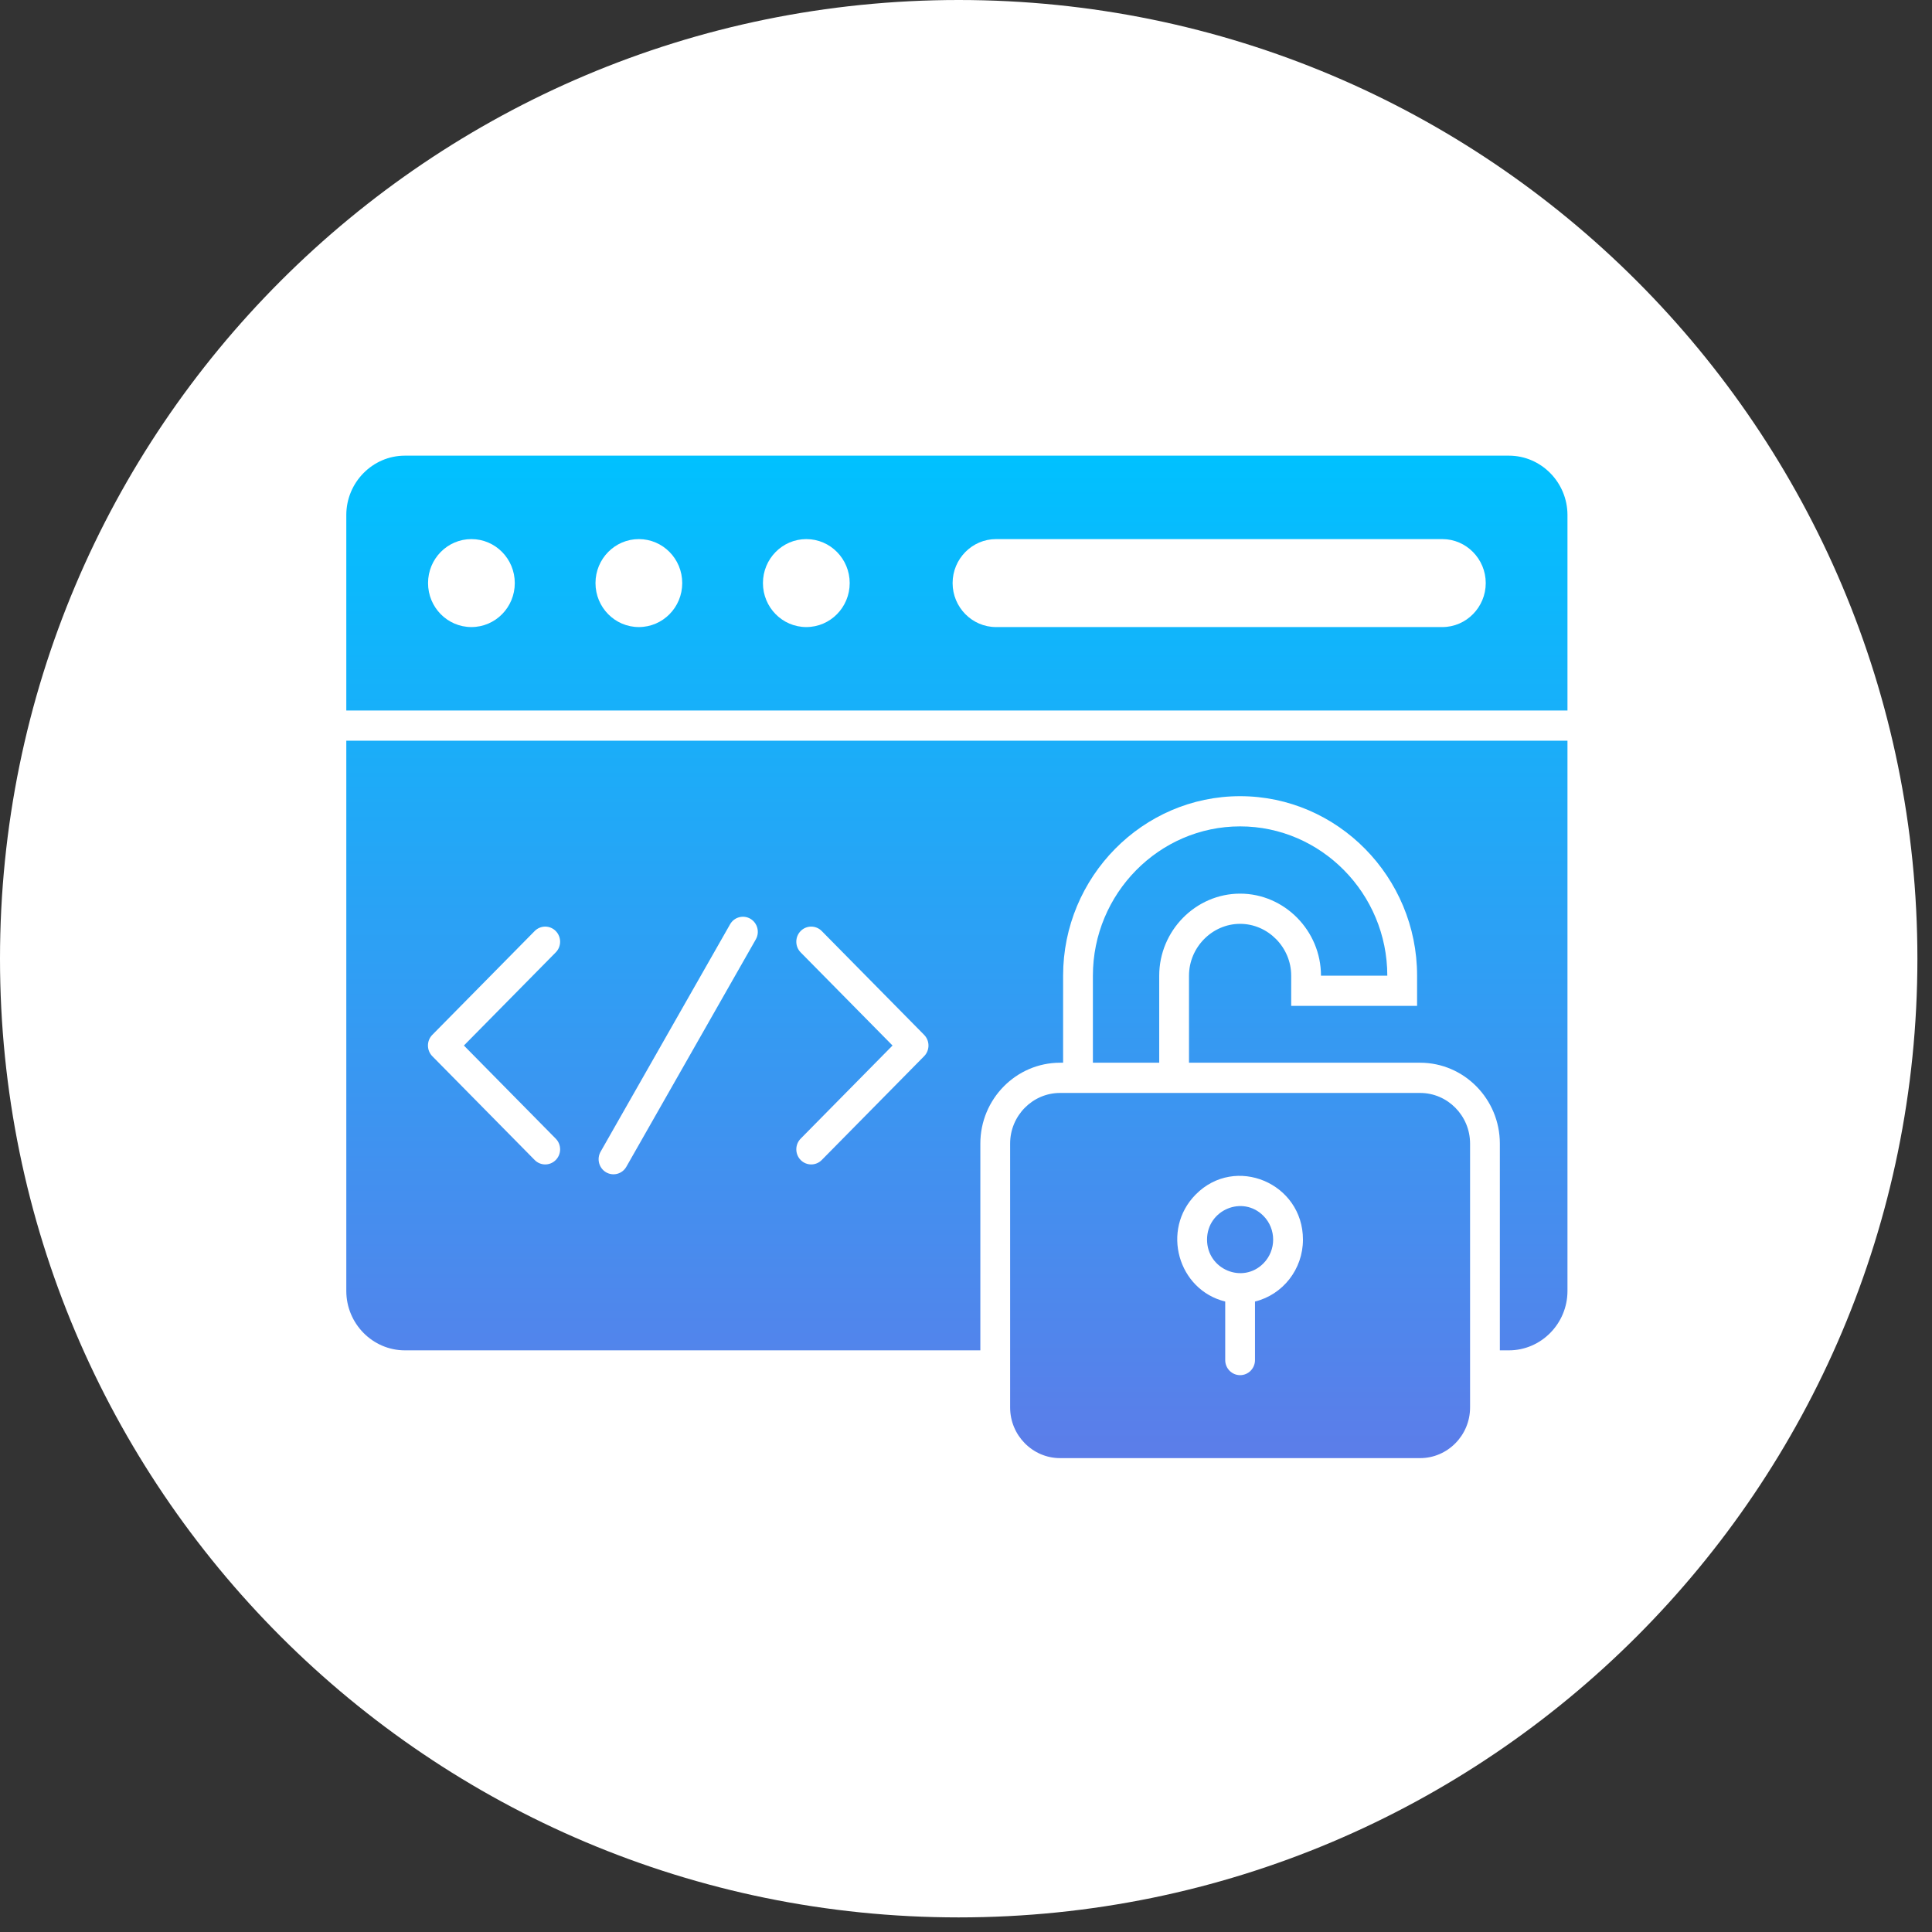
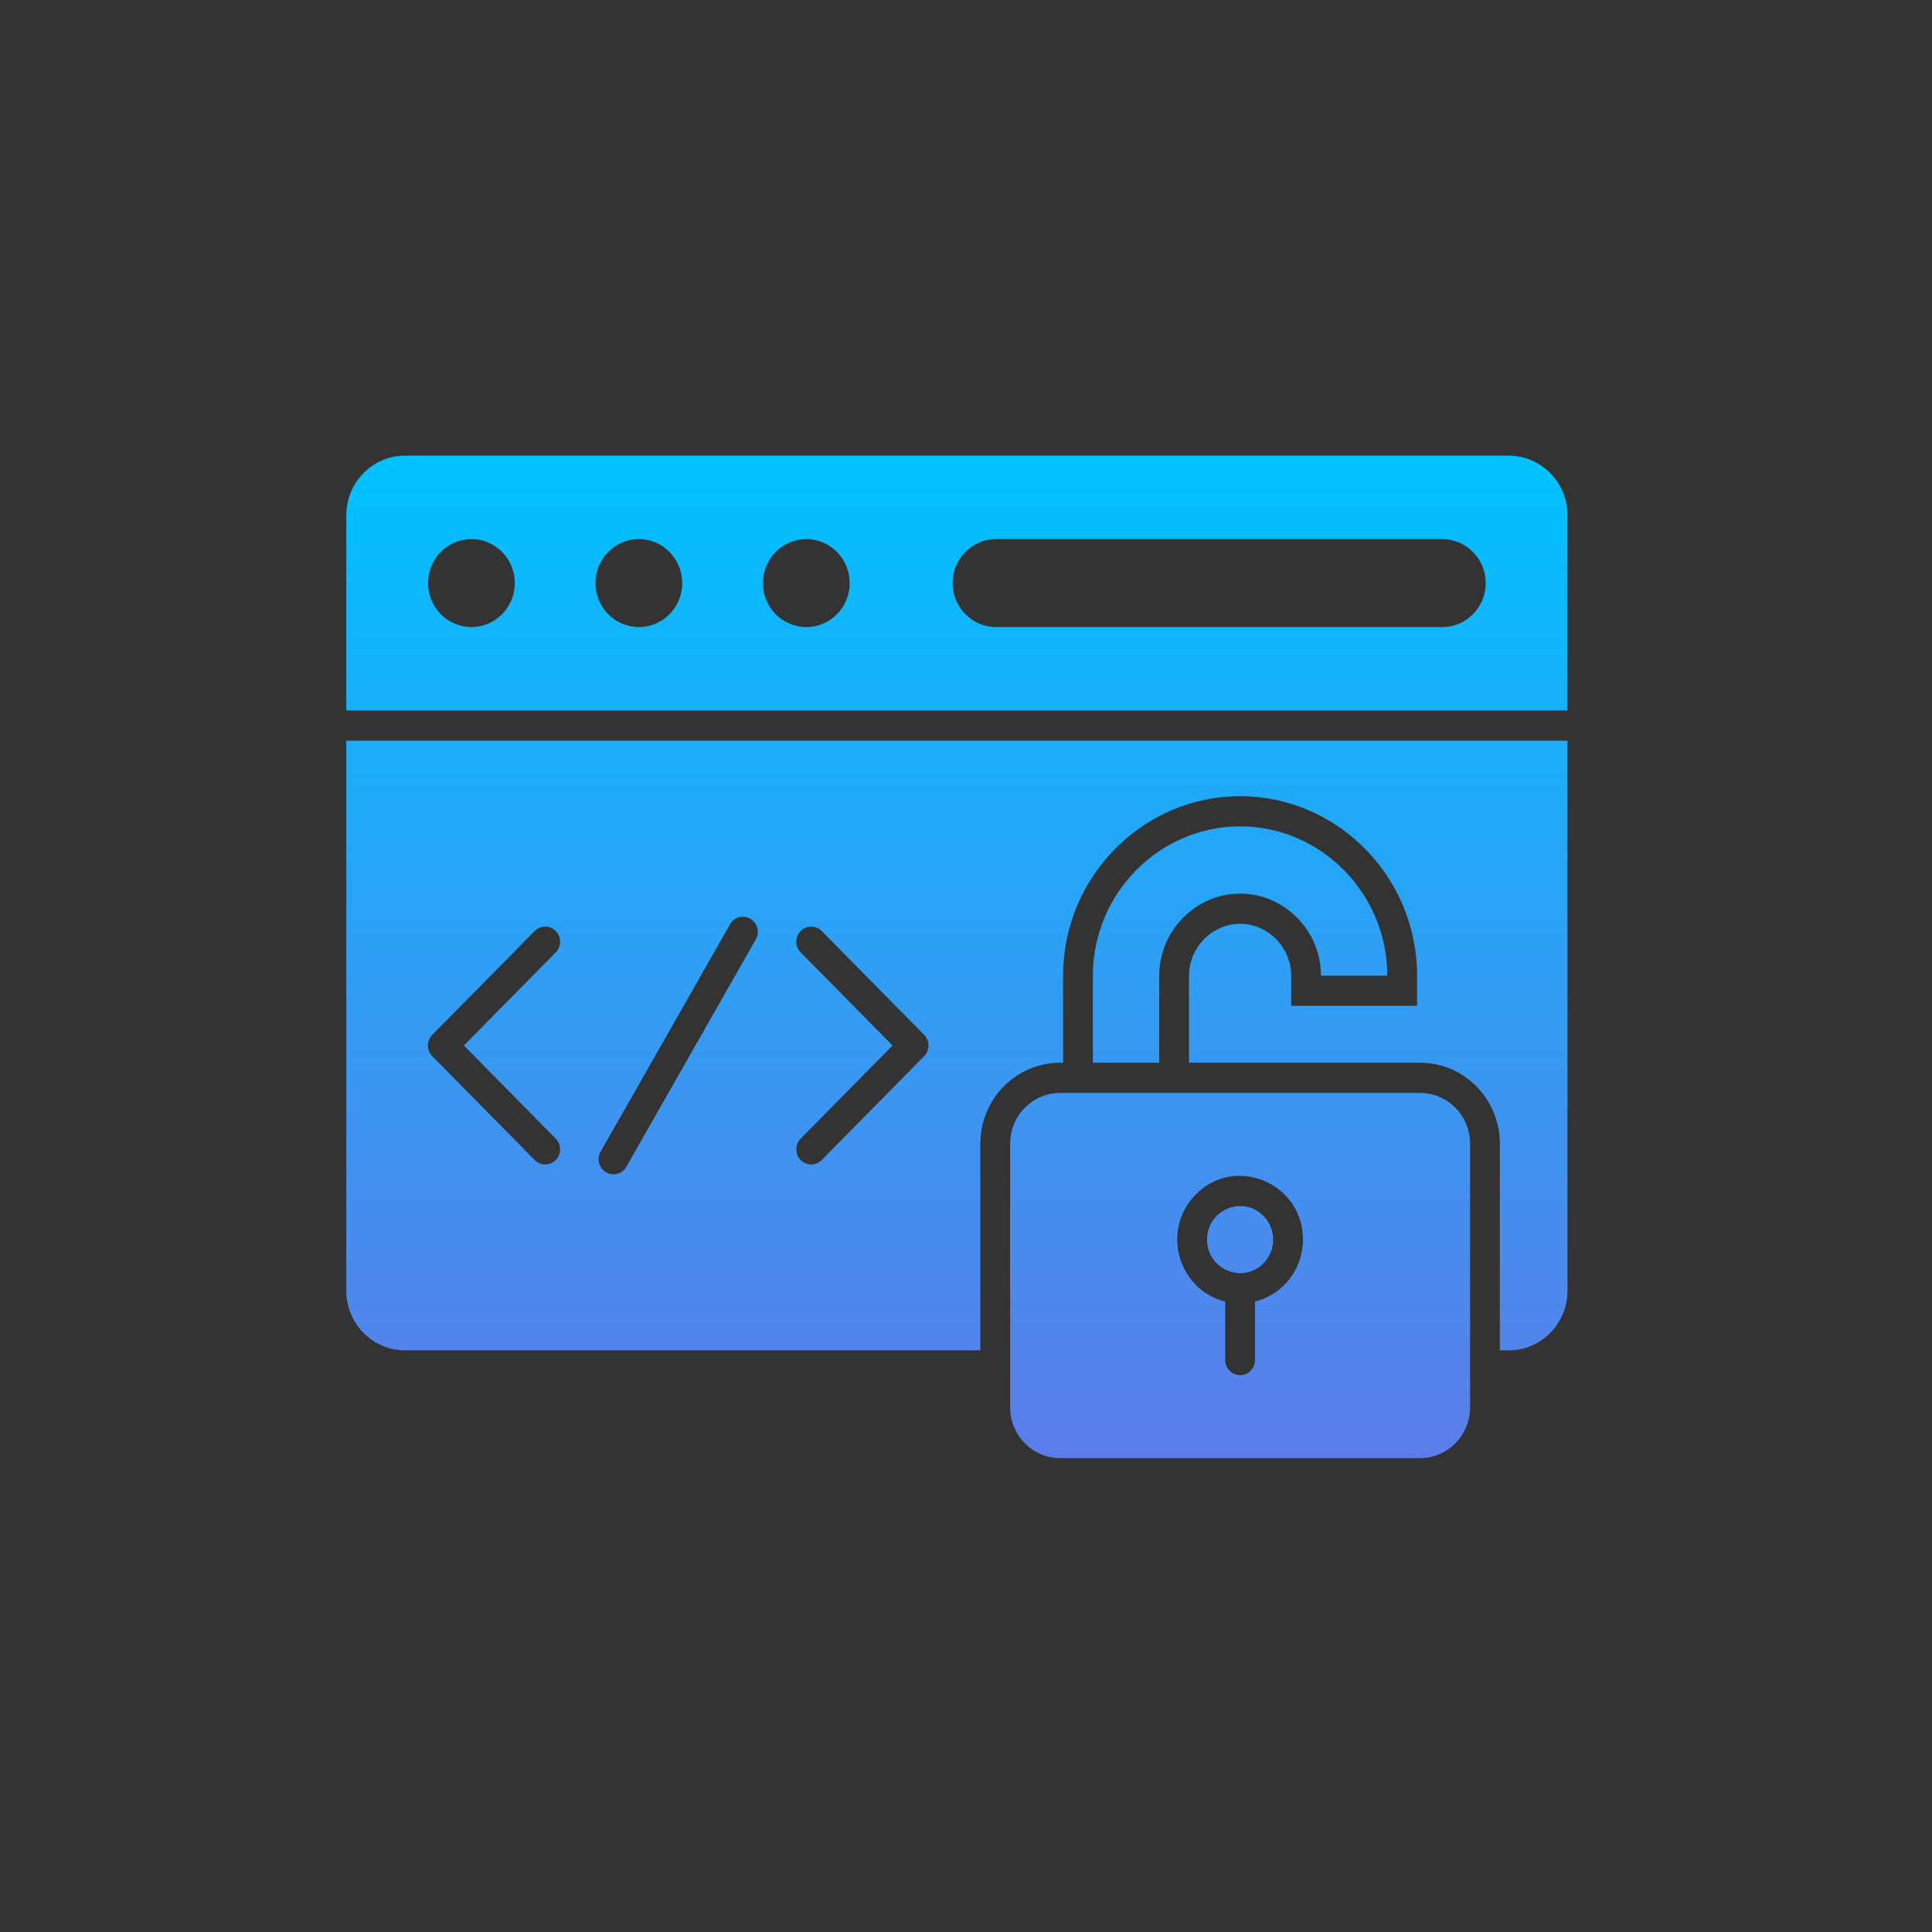
<svg xmlns="http://www.w3.org/2000/svg" width="106" height="106" viewBox="0 0 106 106" fill="none">
  <rect x="0" y="0" width="106" height="106" fill="#333333" stroke="none" />
-   <path d="M52.599 105.199C81.649 105.199 105.199 81.649 105.199 52.599C105.199 23.55 81.649 0 52.599 0C23.55 0 0 23.55 0 52.599C0 81.649 23.55 105.199 52.599 105.199Z" fill="white" />
  <path d="M77.917 59.965H58.16C56.653 59.965 55.421 61.214 55.421 62.742V77.223C55.421 78.75 56.653 80 58.16 80H77.917C79.424 80 80.656 78.75 80.656 77.223V62.742C80.656 61.214 79.424 59.965 77.917 59.965ZM68.856 71.409V74.621C68.856 75.078 68.49 75.449 68.039 75.449C67.587 75.449 67.222 75.078 67.222 74.621V71.409C64.63 70.771 63.691 67.475 65.6 65.54C67.768 63.342 71.487 64.908 71.487 68.012C71.487 69.641 70.381 71.034 68.856 71.409L68.856 71.409ZM69.321 66.711C70.029 67.429 70.029 68.594 69.321 69.313C68.182 70.468 66.225 69.646 66.225 68.012C66.225 66.378 68.182 65.556 69.321 66.711ZM82.787 25H22.213C20.446 25 19 26.466 19 28.258V38.982H86V28.258C86 26.466 84.554 25 82.787 25H82.787ZM25.864 34.404C24.55 34.404 23.485 33.324 23.485 31.991C23.485 30.658 24.55 29.578 25.864 29.578C27.179 29.578 28.244 30.658 28.244 31.991C28.244 33.324 27.179 34.404 25.864 34.404ZM35.051 34.404C33.737 34.404 32.672 33.324 32.672 31.991C32.672 30.658 33.737 29.578 35.051 29.578C36.366 29.578 37.431 30.658 37.431 31.991C37.431 33.324 36.366 34.404 35.051 34.404ZM44.239 34.404C42.924 34.404 41.859 33.324 41.859 31.991C41.859 30.658 42.924 29.578 44.239 29.578C45.553 29.578 46.619 30.658 46.619 31.991C46.619 33.324 45.553 34.404 44.239 34.404ZM79.136 34.404H54.645C53.336 34.404 52.265 33.318 52.265 31.991C52.265 30.664 53.336 29.578 54.645 29.578H79.136C80.445 29.578 81.516 30.664 81.516 31.991C81.516 33.318 80.445 34.404 79.136 34.404ZM63.601 53.53V58.307H59.962V53.53C59.962 49.026 63.596 45.34 68.039 45.34C72.481 45.34 76.115 49.026 76.115 53.53H72.476C72.476 51.063 70.472 49.03 68.039 49.03C65.605 49.03 63.601 51.063 63.601 53.53ZM19 70.829C19 72.621 20.446 74.087 22.213 74.087H53.787V62.742C53.787 60.3 55.751 58.307 58.16 58.307H58.328V53.53C58.328 48.111 62.694 43.683 68.039 43.683C73.383 43.683 77.749 48.111 77.749 53.53V55.187H70.842V53.53C70.842 51.977 69.57 50.687 68.039 50.687C66.507 50.687 65.235 51.977 65.235 53.53V58.307H77.918C80.326 58.307 82.29 60.3 82.29 62.742V74.087H82.787C84.554 74.087 86 72.621 86 70.829V40.639H19V70.829ZM43.929 52.253C43.61 51.929 43.61 51.405 43.929 51.081C44.248 50.758 44.766 50.758 45.085 51.081L50.702 56.777C51.021 57.101 51.021 57.625 50.702 57.949L45.085 63.645C44.766 63.968 44.248 63.968 43.929 63.645C43.611 63.321 43.61 62.797 43.929 62.473L48.969 57.363L43.929 52.253ZM32.953 63.187L40.057 50.71C40.282 50.315 40.781 50.181 41.171 50.409C41.56 50.638 41.693 51.144 41.468 51.539L34.364 64.016C34.139 64.411 33.64 64.546 33.25 64.317C32.861 64.088 32.728 63.582 32.953 63.187ZM23.719 56.777L29.336 51.081C29.655 50.758 30.172 50.758 30.491 51.081C30.81 51.405 30.811 51.929 30.491 52.253L25.452 57.363L30.491 62.473C30.811 62.797 30.811 63.321 30.491 63.645C30.172 63.968 29.655 63.968 29.336 63.645L23.719 57.949C23.4 57.625 23.4 57.101 23.719 56.777Z" fill="url(#paint0_linear_380_1023)" />
  <defs>
    <linearGradient id="paint0_linear_380_1023" x1="52.5" y1="80" x2="52.5" y2="25" gradientUnits="userSpaceOnUse">
      <stop stop-color="#5C7DE9" />
      <stop offset="1" stop-color="#00C1FF" />
    </linearGradient>
  </defs>
</svg>